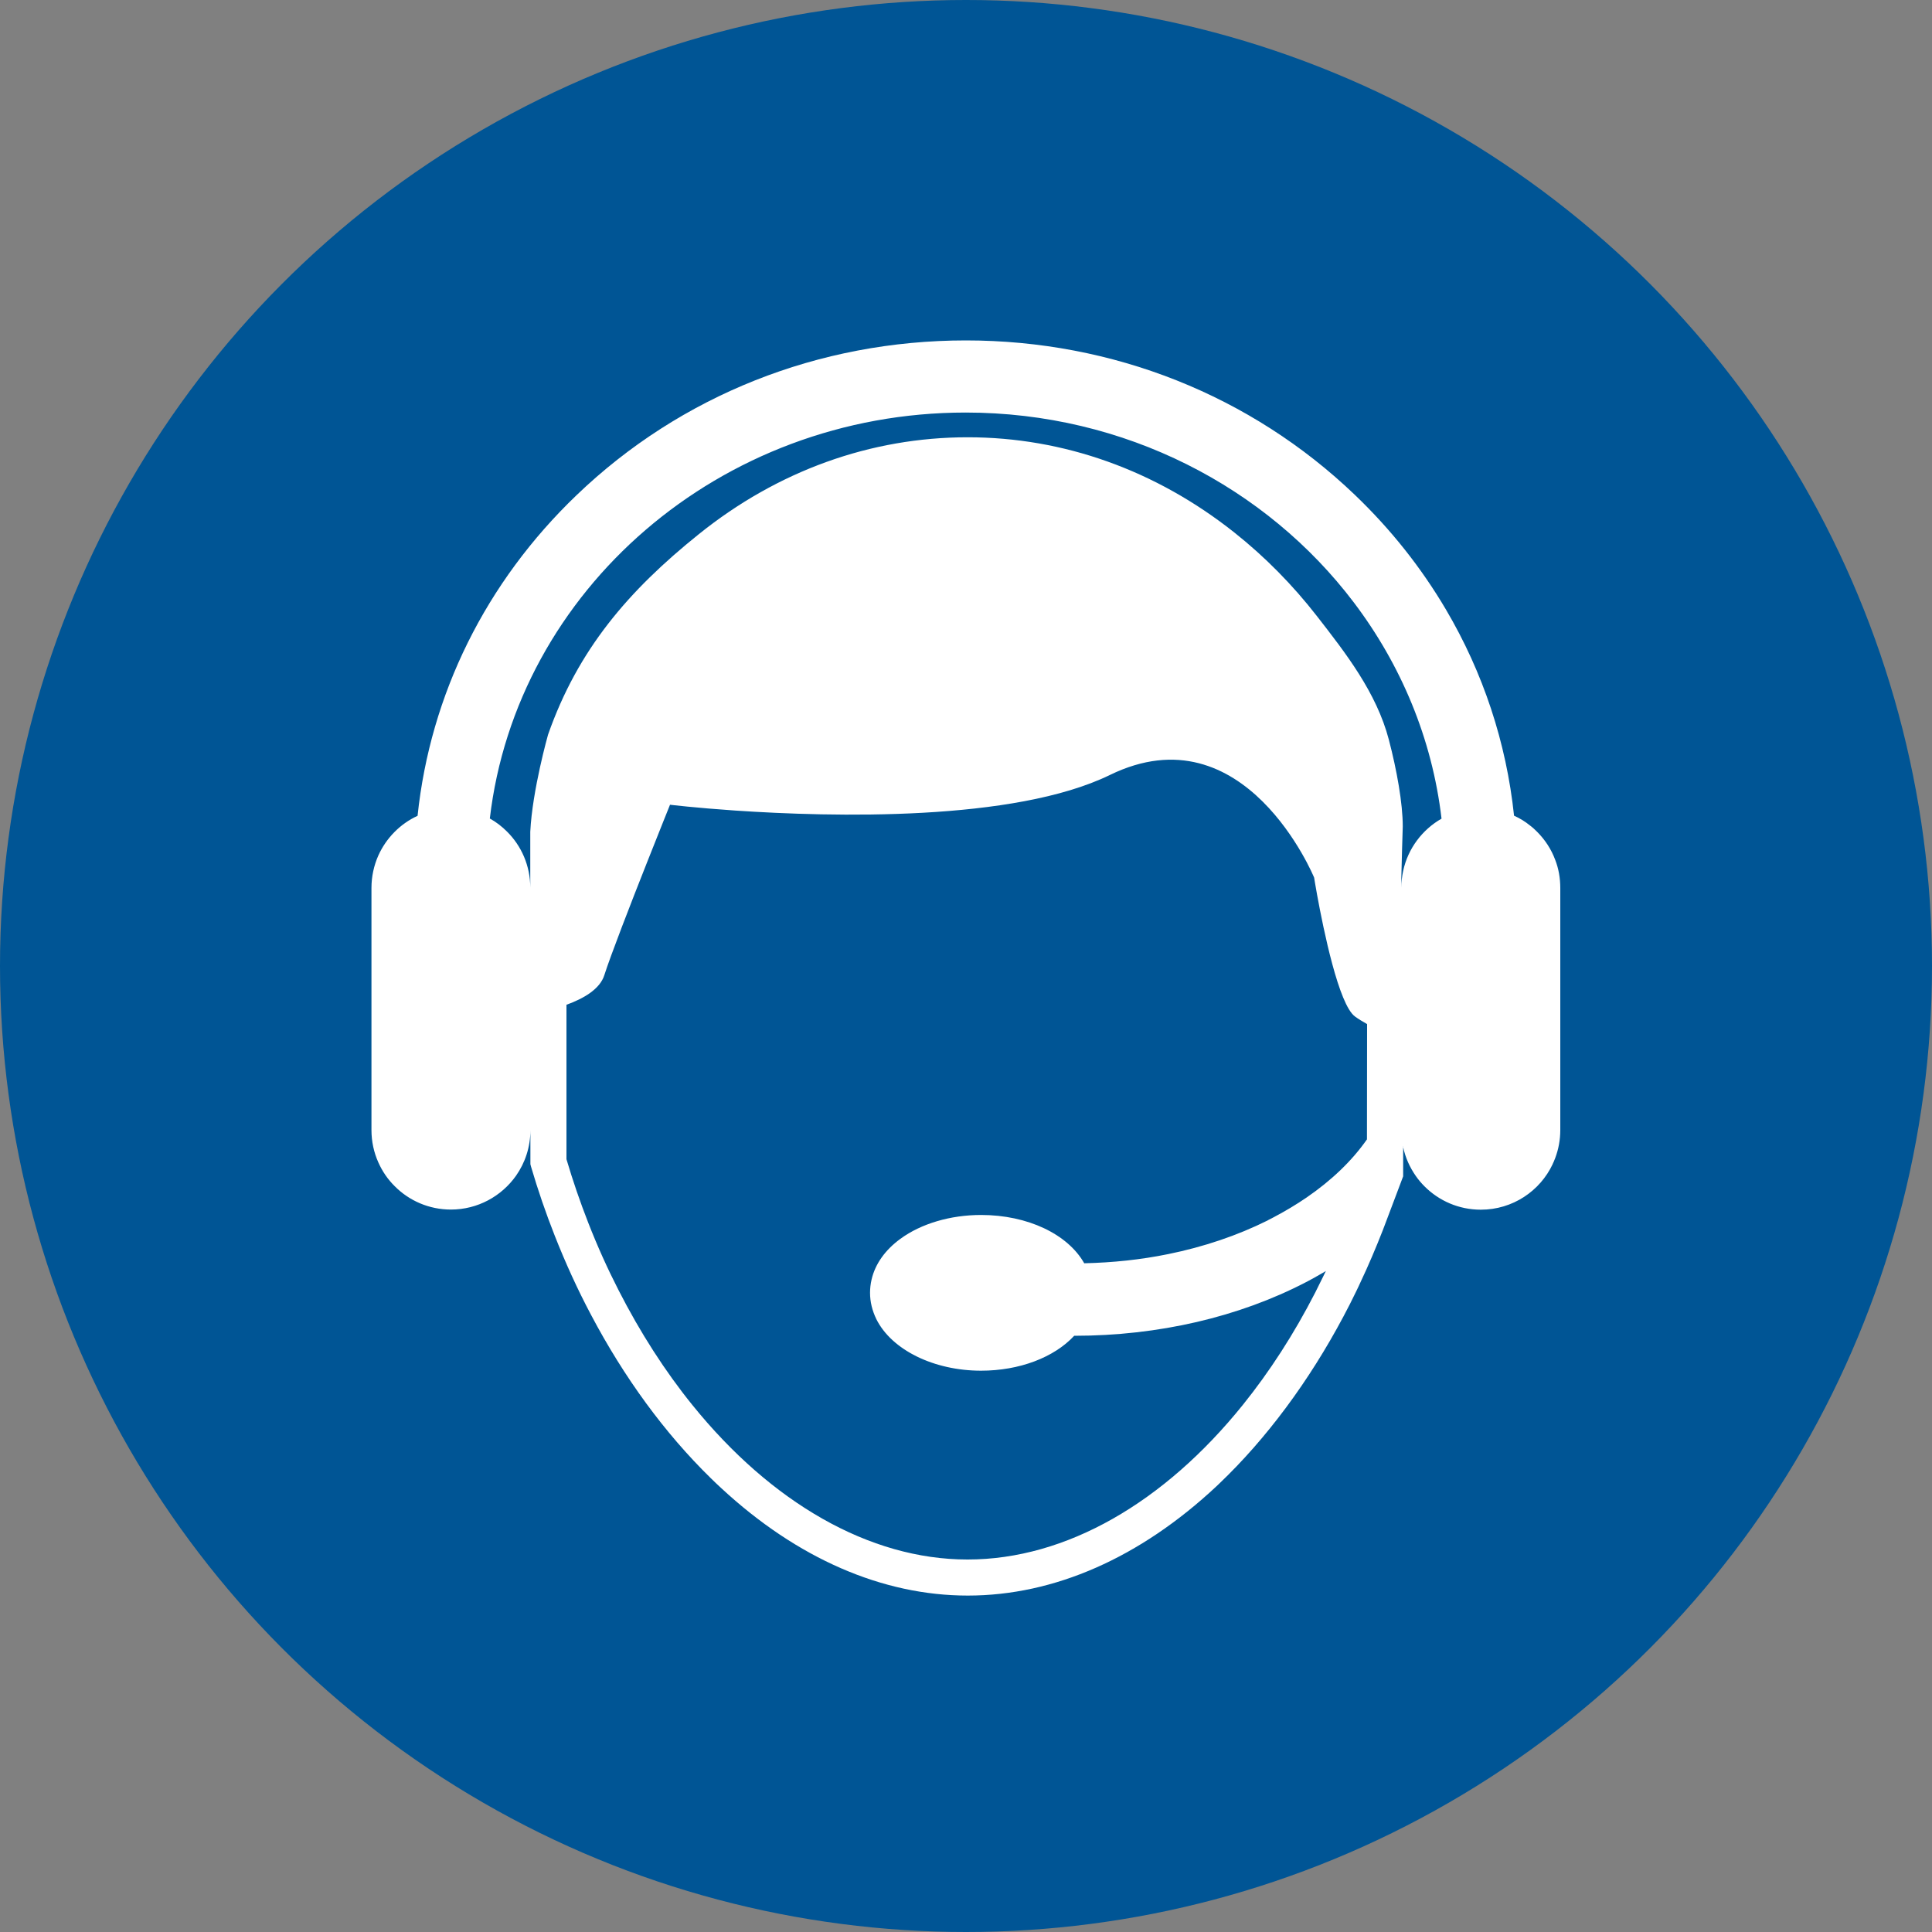
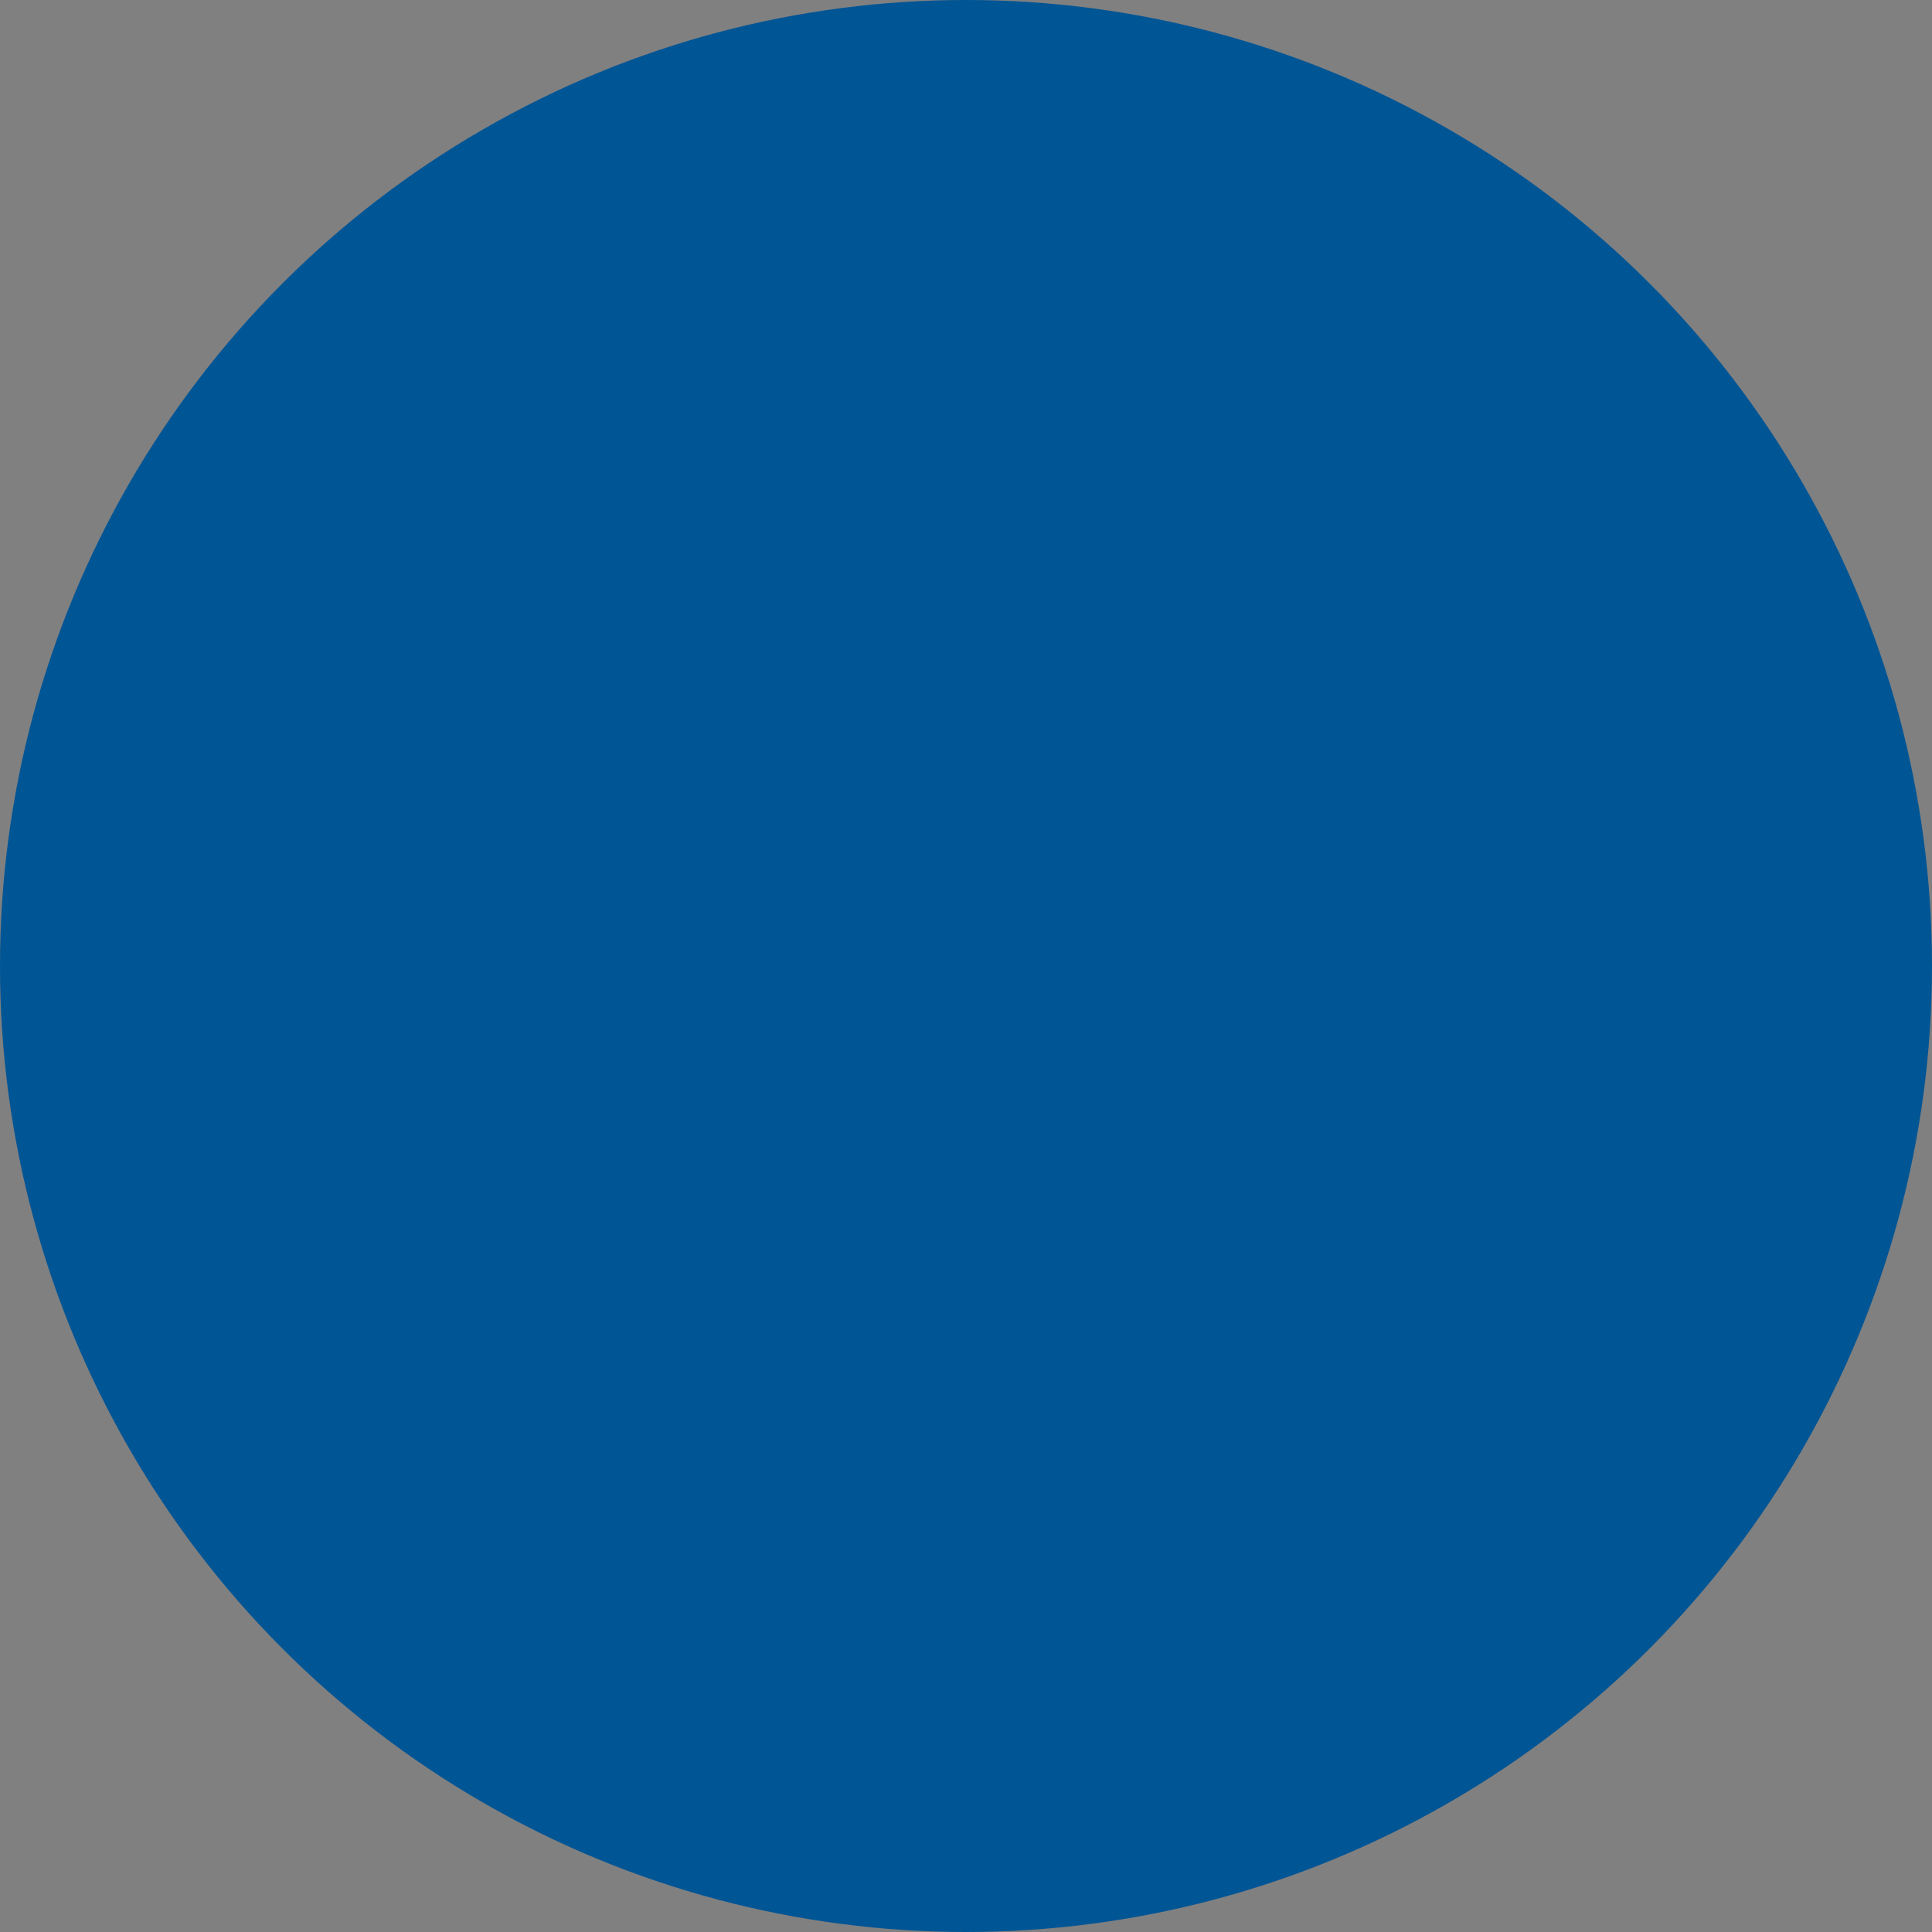
<svg xmlns="http://www.w3.org/2000/svg" version="1.1" id="Layer_1" x="0px" y="0px" width="150px" height="150px" viewBox="0 0 150 150" style="enable-background:new 0 0 150 150;" xml:space="preserve">
  <rect x="0" y="0" width="150" height="150" fill="#808080" stroke="none" />
  <style type="text/css">
	.st0{fill:#005595;}
	.st1{fill:#FFFFFF;}
</style>
  <g>
    <circle class="st0" cx="75" cy="75" r="75" />
  </g>
  <g>
    <g>
-       <path class="st1" d="M120.75,66.77c-0.31-0.84-0.8-1.58-1.42-2.2c-0.17-0.17-0.34-0.33-0.53-0.47c-0.38-0.31-0.8-0.57-1.25-0.77    c-0.6-5.68-2.4-11.11-5.29-16.01c-1.9-3.22-4.26-6.21-7.06-8.89c-8.08-7.74-18.81-12-30.21-12c-11.41,0-22.14,4.26-30.21,12    c-7.07,6.77-11.37,15.49-12.36,24.91c-1.35,0.62-2.44,1.73-3.05,3.09c-0.34,0.77-0.53,1.62-0.53,2.51v18.8    c0,0.89,0.19,1.74,0.53,2.5c0.31,0.7,0.74,1.33,1.28,1.86c1.11,1.12,2.66,1.81,4.36,1.81c2.08,0,3.93-1.04,5.05-2.62    c0.71-1.01,1.12-2.23,1.12-3.55v2.65l0.05,0.19c0.53,1.81,1.15,3.61,1.84,5.36c0.84,2.13,1.77,4.17,2.81,6.13    c2.58,4.89,5.73,9.2,9.3,12.69c0.27,0.27,0.54,0.52,0.82,0.78c5.88,5.45,12.5,8.34,19.14,8.34c6.71,0,13.38-2.94,19.31-8.49    c0.07-0.07,0.15-0.14,0.22-0.21c3.65-3.48,6.96-7.94,9.63-12.96c0.34-0.64,0.67-1.28,0.98-1.93c0.12-0.24,0.23-0.48,0.34-0.72    c0.63-1.33,1.21-2.7,1.75-4.08l0.01-0.03l0.13-0.34l0.91-2.41l0.52-1.38v-2.27c0-0.02-0.01-0.04-0.01-0.07h0.01v0.07    c0.17,0.82,0.52,1.58,0.98,2.24c0.2,0.29,0.43,0.56,0.68,0.81c1.12,1.12,2.66,1.81,4.37,1.81c2.47,0,4.6-1.45,5.58-3.54v-0.01    c0.06-0.12,0.11-0.24,0.16-0.37c0.01-0.03,0.03-0.06,0.04-0.1c0.25-0.67,0.39-1.4,0.39-2.16v-18.8    C121.14,68.17,121.01,67.44,120.75,66.77z M106.13,88.46c-1.15,1.65-2.73,3.17-4.68,4.51c-0.79,0.54-1.64,1.05-2.53,1.52    c-0.12,0.07-0.25,0.13-0.37,0.19c-0.05,0.03-0.1,0.05-0.14,0.08c-2.33,1.16-4.95,2.05-7.72,2.61c-2.1,0.43-4.29,0.66-6.51,0.71    c-1.28-2.26-4.39-3.75-8.01-3.75c-2.37,0-4.65,0.67-6.26,1.85c-1.18,0.86-1.96,1.95-2.24,3.16c-0.08,0.34-0.12,0.69-0.12,1.03    c0,0.71,0.17,1.39,0.49,2.05c1.19,2.39,4.47,4,8.13,4c2.98,0,5.67-1.03,7.23-2.71c6.55,0,12.8-1.46,17.99-4.16    c0.37-0.19,0.73-0.39,1.09-0.6c0.15-0.09,0.31-0.17,0.46-0.27c-0.07,0.15-0.14,0.29-0.21,0.43c-0.2,0.41-0.4,0.82-0.61,1.23    c-1.66,3.24-3.56,6.17-5.63,8.74c-6.09,7.56-13.7,12-21.37,12c-7.64,0-15.26-4.44-21.36-11.99c-2.12-2.62-4.05-5.62-5.74-8.93    c-0.85-1.66-1.64-3.41-2.35-5.23c-0.63-1.61-1.2-3.27-1.69-4.93V78.01c1.35-0.49,2.6-1.22,2.94-2.3c0.47-1.48,2.03-5.51,3.31-8.74    c0.98-2.48,1.79-4.49,1.79-4.49s1.98,0.24,5.05,0.45c7.54,0.51,21.64,0.87,29.1-2.76h0c10.49-5.12,15.86,7.97,15.86,7.97    s0.08,0.52,0.23,1.34c0.49,2.68,1.68,8.52,2.94,9.44c0.26,0.19,0.58,0.39,0.94,0.59L106.13,88.46L106.13,88.46L106.13,88.46z     M108.94,67.62c-0.09,0.42-0.14,0.86-0.14,1.31v-0.82c0-0.45,0.11-3.94,0.11-3.94c0-1.8-0.46-4.37-1.08-6.74    c-0.96-3.66-3.34-6.71-5.58-9.59c-1.89-2.43-4.04-4.61-6.42-6.5c-6.09-4.83-13.25-7.39-20.7-7.39c-7.53,0-14.75,2.6-20.87,7.52    c-5.48,4.4-9.39,8.96-11.71,15.57c0,0-1.22,4.3-1.38,7.54v4.34c0-1.71-0.69-3.25-1.81-4.36c-0.4-0.4-0.84-0.74-1.33-1.01    c2.07-17.71,17.85-31.52,36.94-31.52c12.38,0,23.37,5.81,30.13,14.73c3.66,4.83,6.09,10.57,6.82,16.8    C110.43,64.41,109.31,65.88,108.94,67.62z" />
-     </g>
+       </g>
  </g>
</svg>